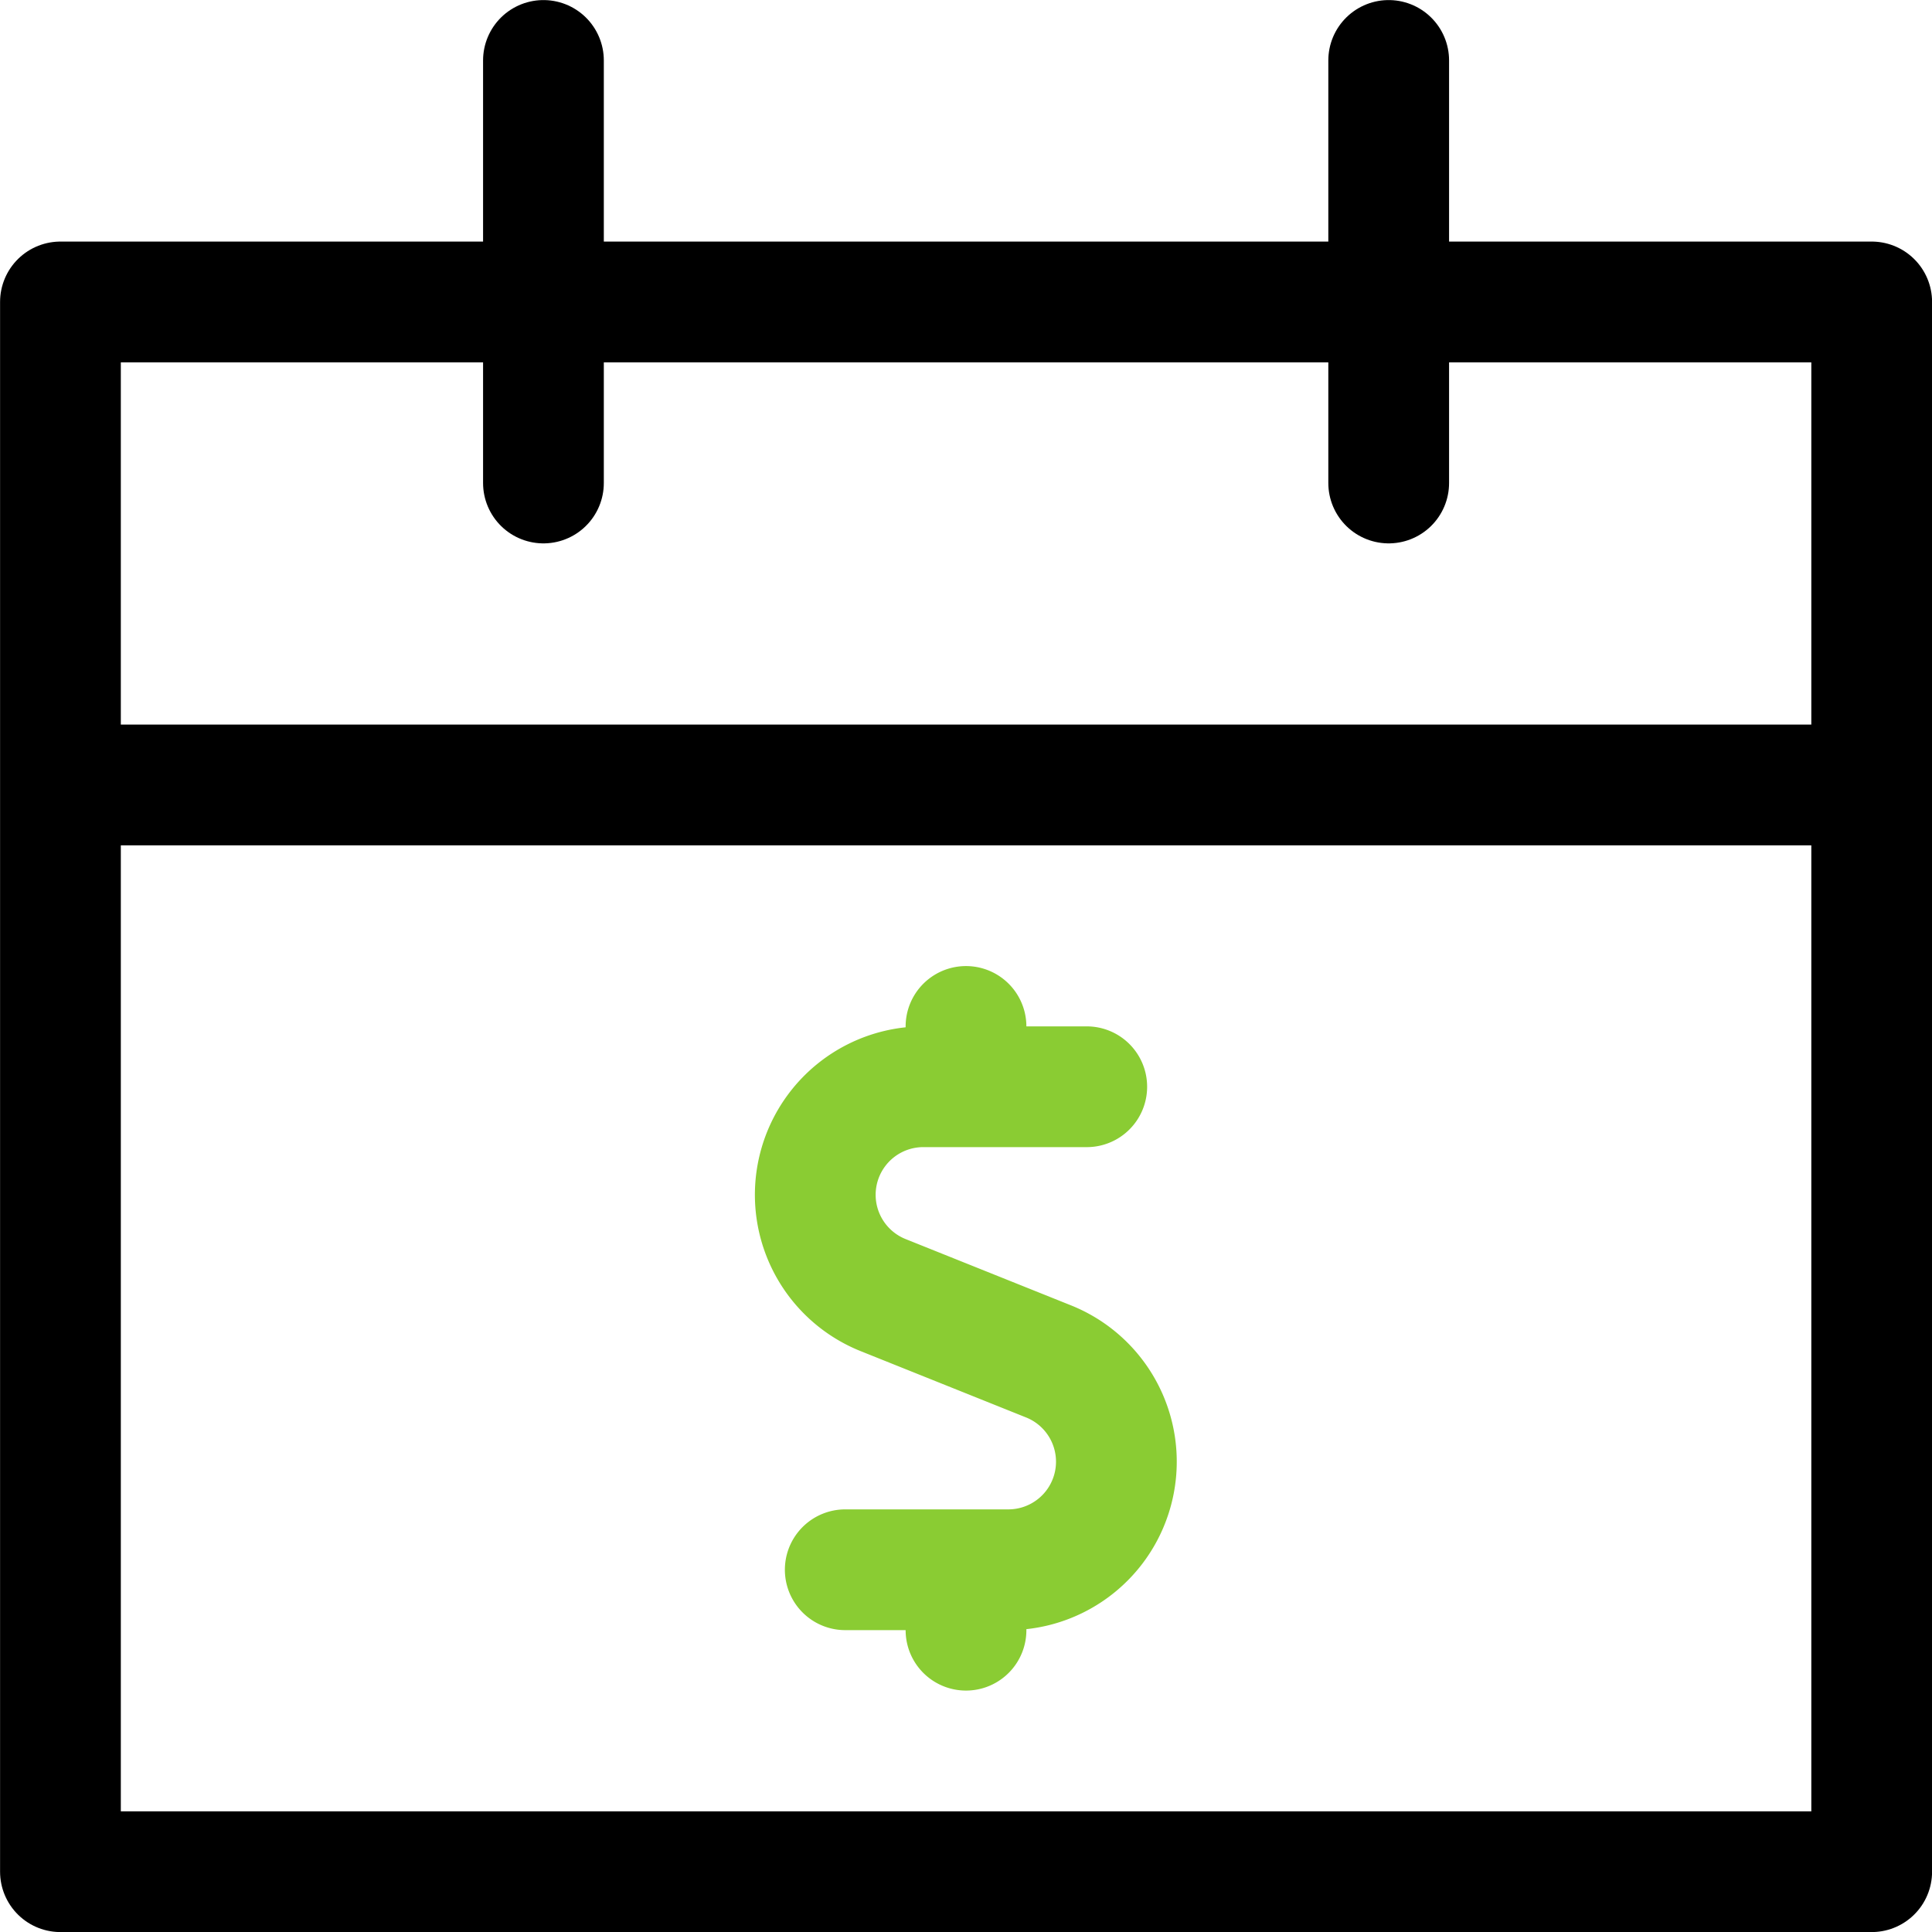
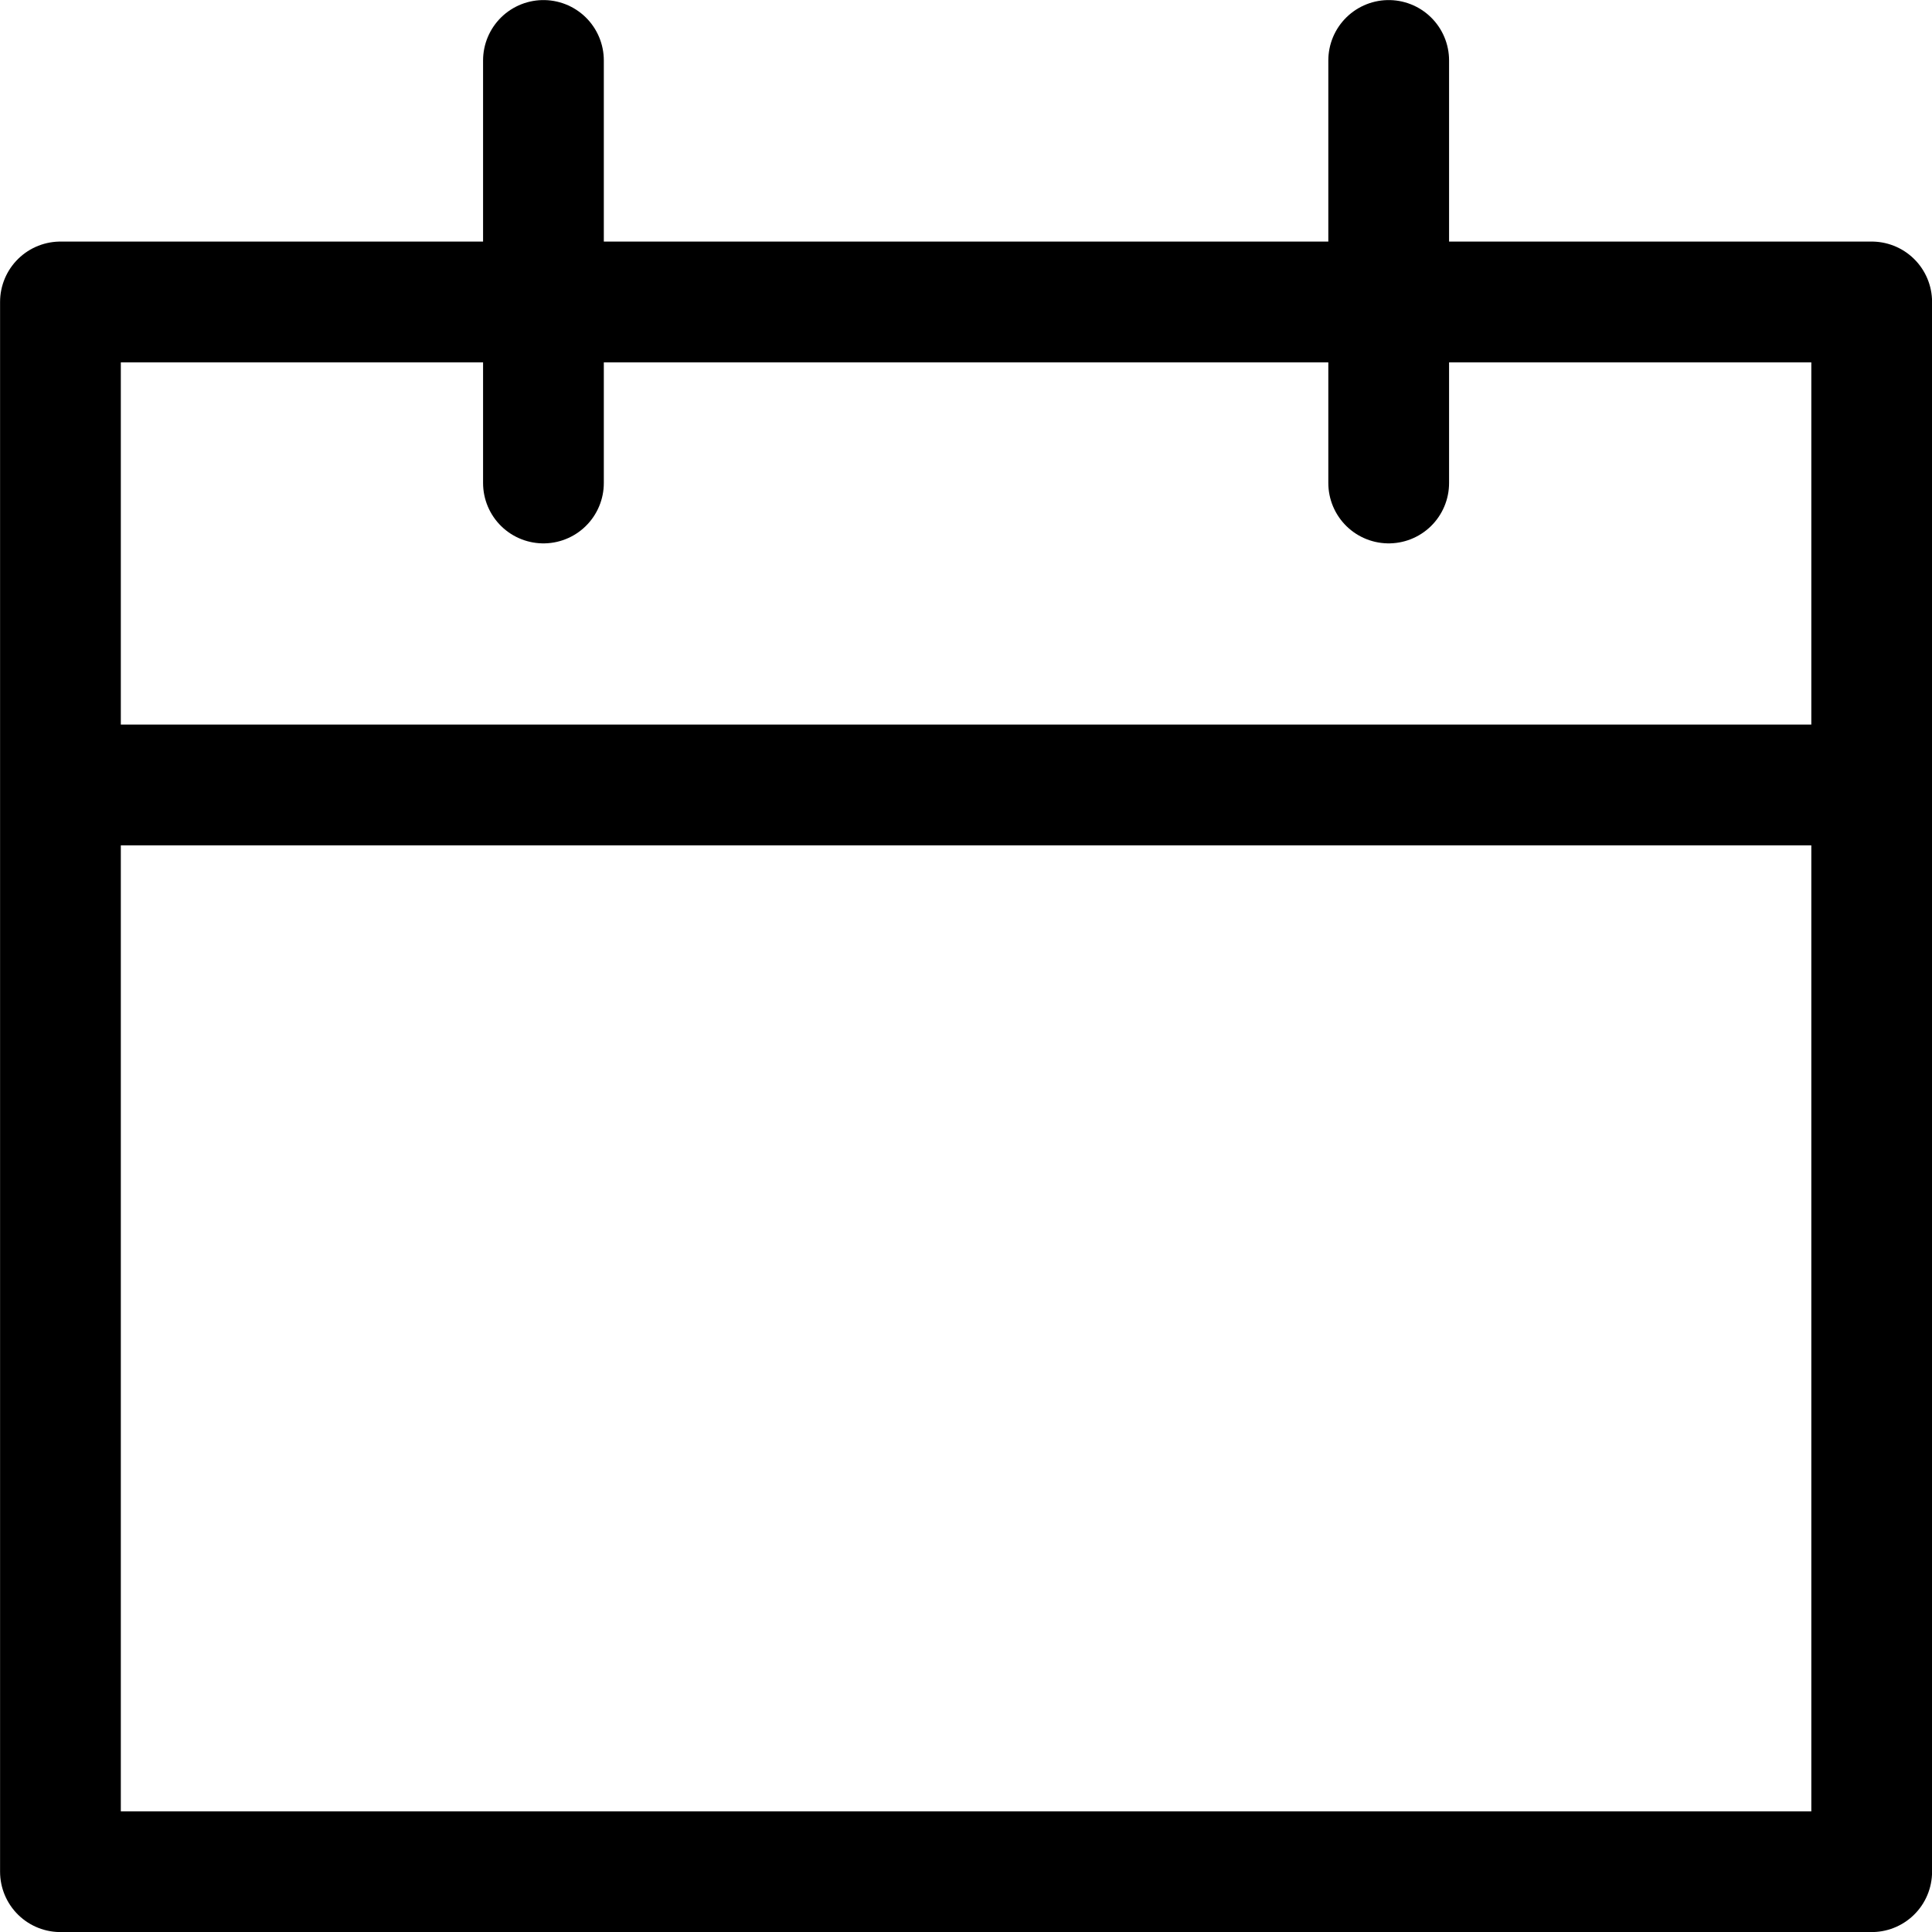
<svg xmlns="http://www.w3.org/2000/svg" id="a79649cc-48c6-47d4-a6ac-93e119cf70cd" data-name="Layer 1" viewBox="0 0 140 140">
  <g>
    <path d="M4.38,21.88H135.63V135.63H4.38Zm0,35H135.63" fill="none" stroke="#000" stroke-linejoin="round" stroke-width="8.75" />
    <line x1="39.38" y1="35" x2="39.38" y2="4.38" fill="none" stroke="#000" stroke-linecap="round" stroke-linejoin="round" stroke-width="8.75" />
    <line x1="100.63" y1="35" x2="100.63" y2="4.38" fill="none" stroke="#000" stroke-linecap="round" stroke-linejoin="round" stroke-width="8.75" />
-     <path d="M78.75,78.75H66.89A7.83,7.83,0,0,0,64,93.85l12,4.81a7.83,7.83,0,0,1-2.91,15.09H61.25m8.75-35V74.38m0,43.75v-4.38" fill="none" stroke="#8acc33" stroke-linecap="round" stroke-linejoin="round" stroke-width="8.75" />
  </g>
</svg>